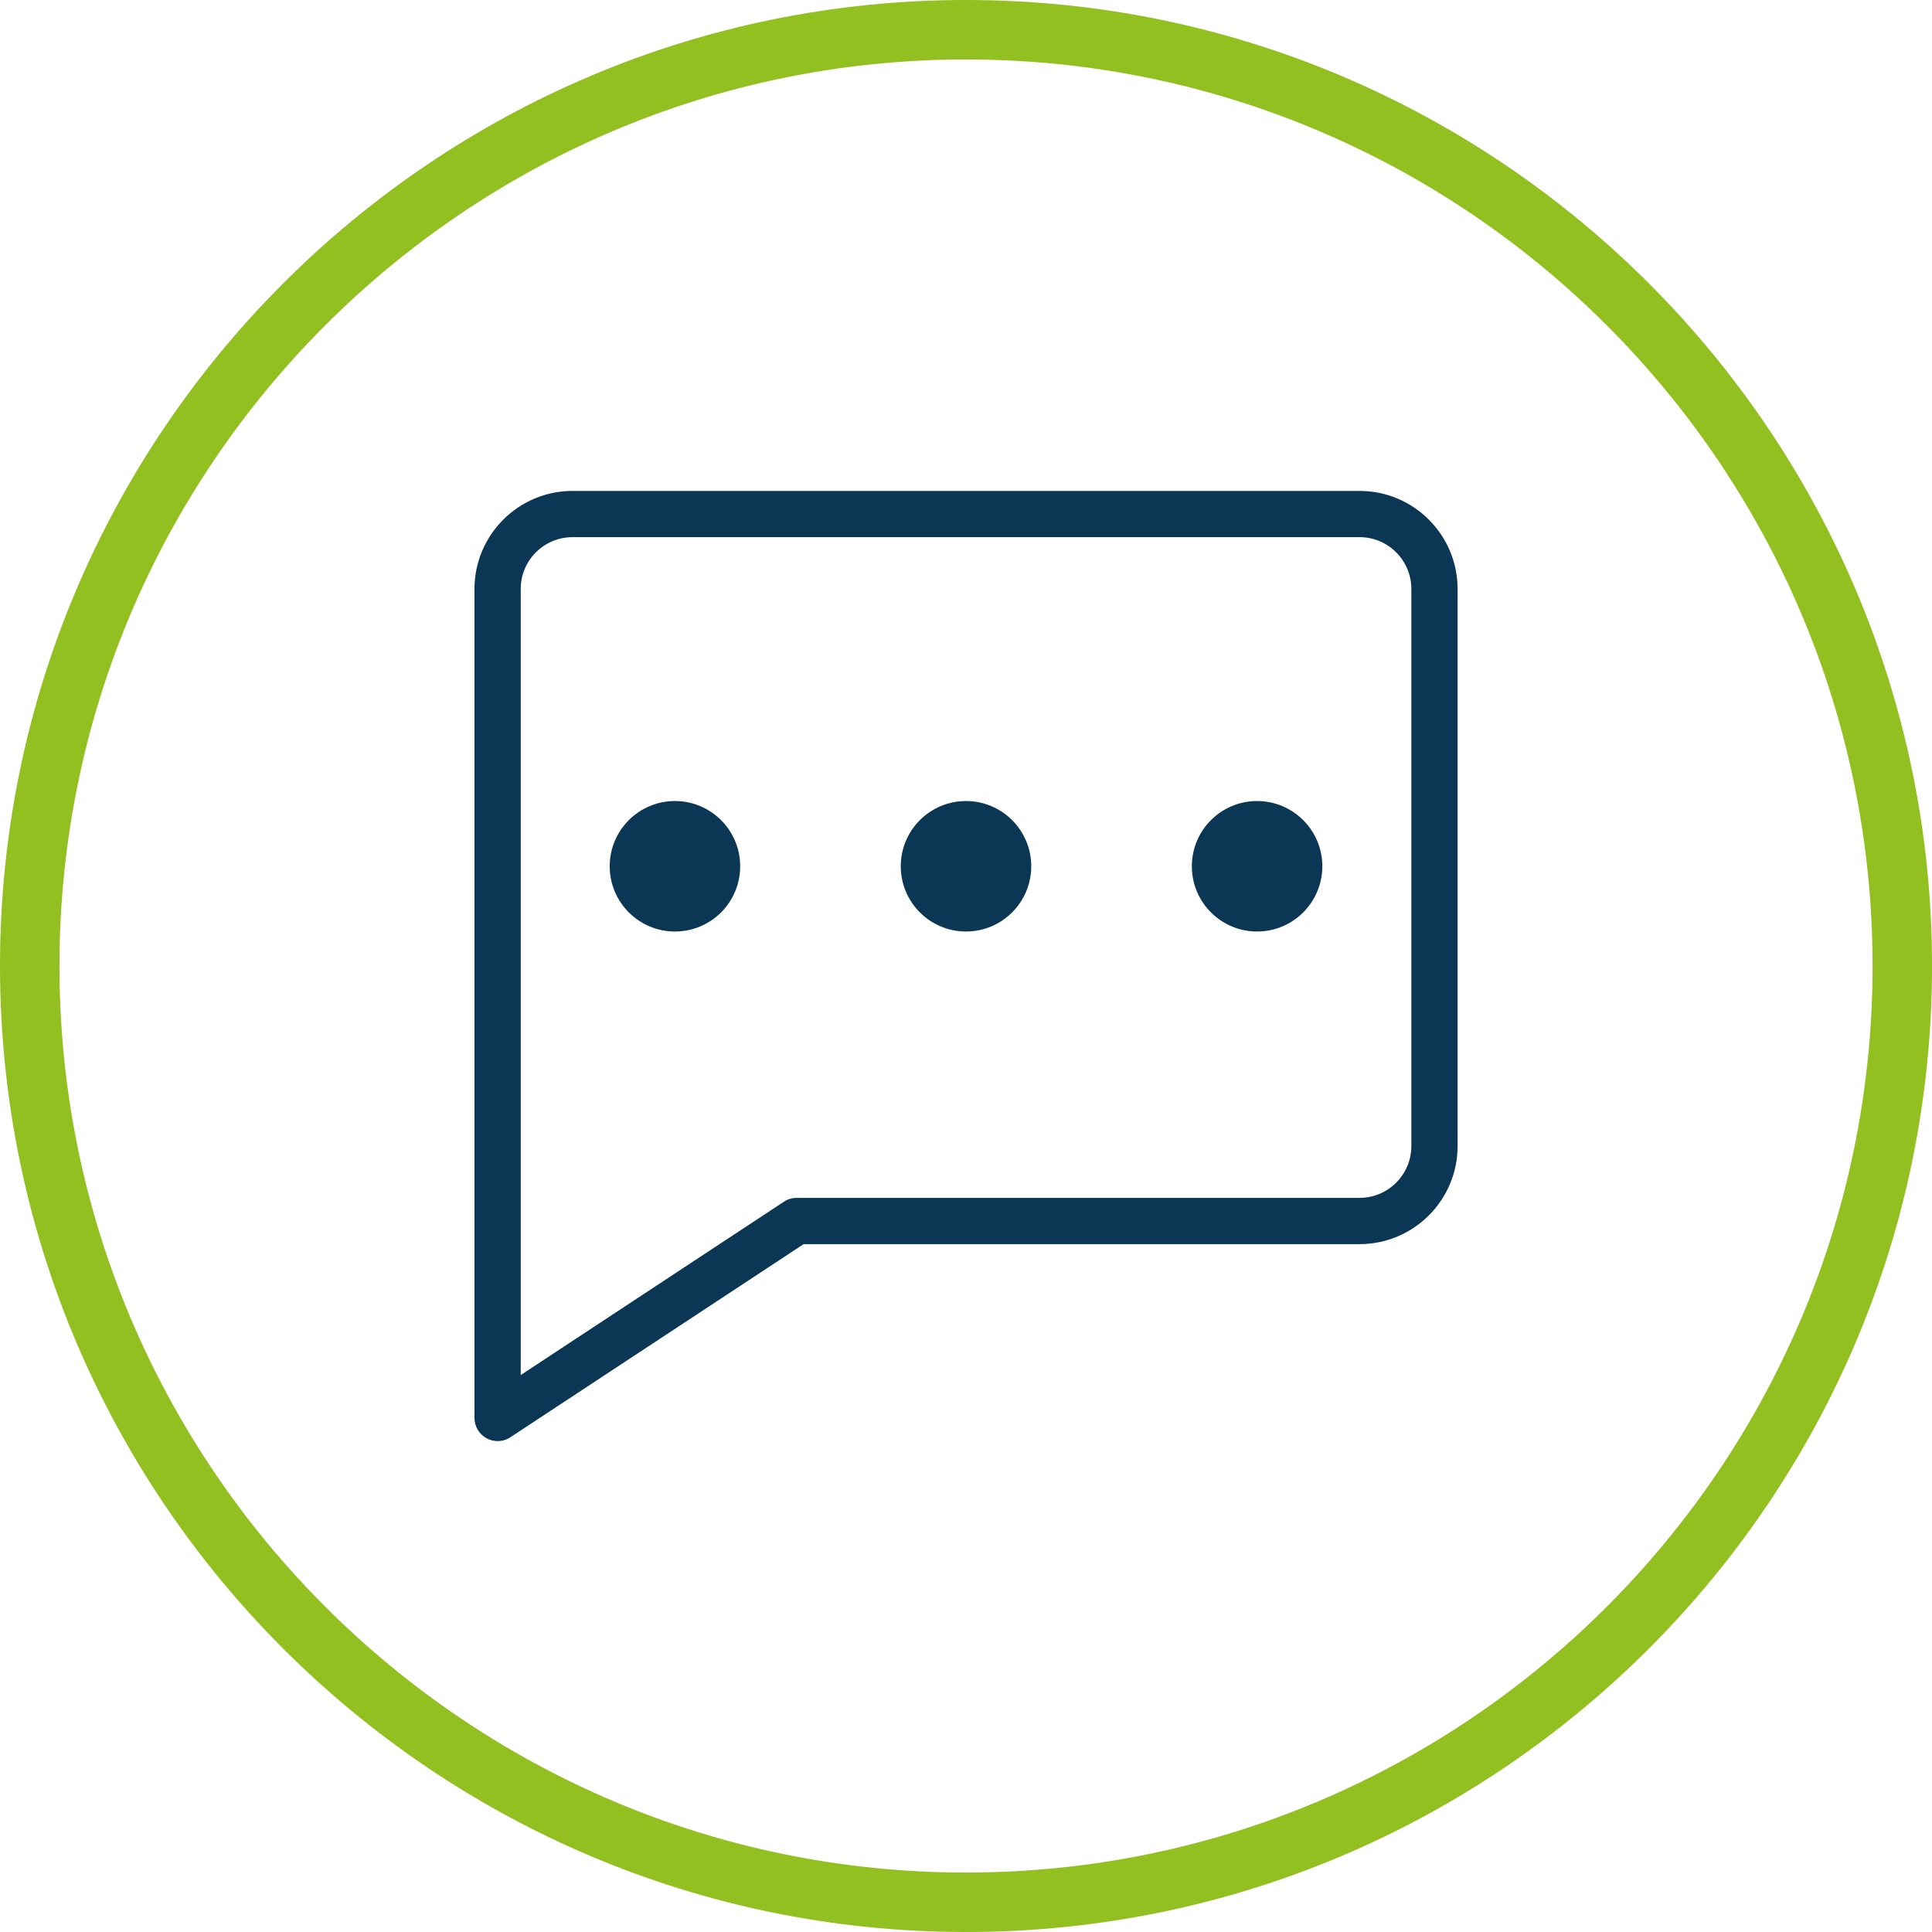
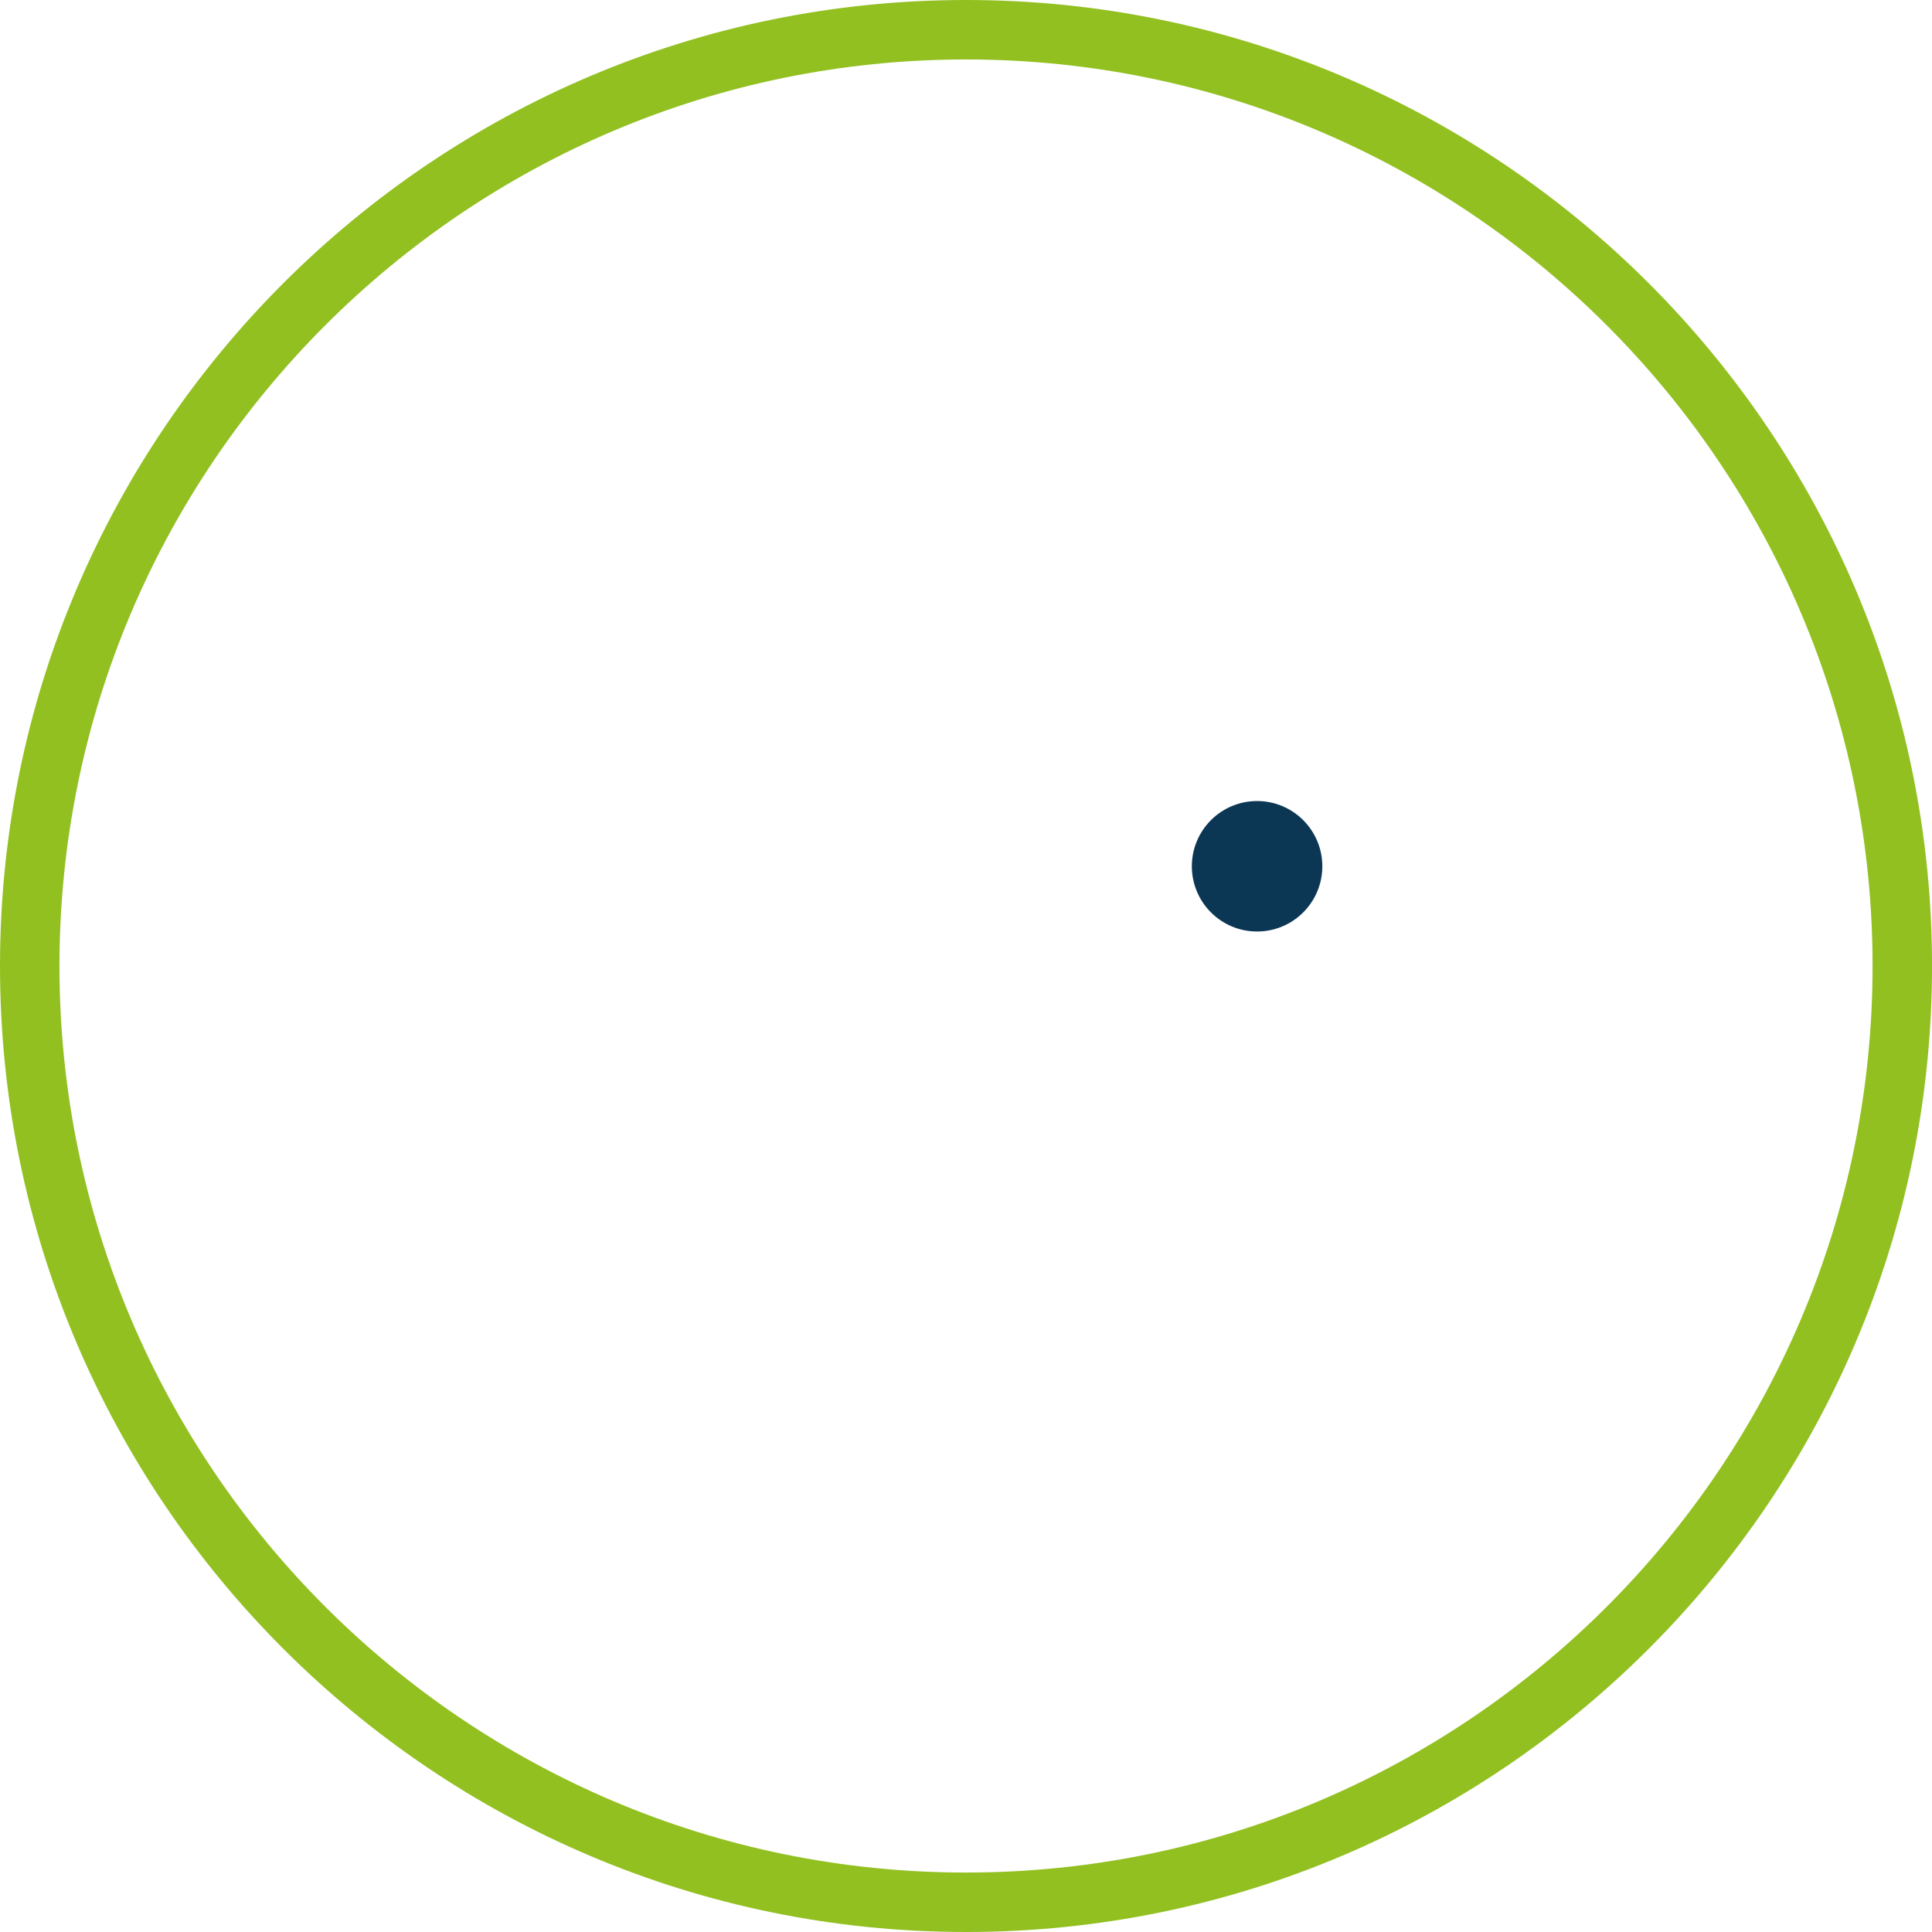
<svg xmlns="http://www.w3.org/2000/svg" id="Ebene_2" viewBox="0 0 708.66 708.66">
  <defs>
    <style>.cls-1{fill:#92c021;}.cls-1,.cls-2{stroke-width:0px;}.cls-2{fill:#0b3754;}</style>
  </defs>
  <g id="Ebene_1-2">
    <path class="cls-1" d="m354.34,708.66C158.96,708.66,0,549.7,0,354.33S158.96,0,354.34,0s354.33,158.95,354.33,354.33-158.95,354.33-354.33,354.33Zm0-686.85C170.98,21.81,21.81,170.97,21.81,354.33s149.17,332.52,332.53,332.52,332.52-149.17,332.52-332.52S537.68,21.81,354.34,21.81Z" />
-     <path class="cls-2" d="m182.52,528.59c-1.38,0-2.76-.34-4.02-1.01-2.74-1.48-4.46-4.35-4.46-7.47V216.03c0-19.83,16.13-35.96,35.96-35.96h288.69c19.83,0,35.96,16.13,35.96,35.96v204.36c0,19.83-16.13,35.96-35.96,35.96h-203.92l-107.58,70.85c-1.41.93-3.04,1.4-4.67,1.4Zm27.48-331.56c-10.48,0-19,8.52-19,19v288.34l96.55-63.59c1.38-.91,3.01-1.4,4.67-1.4h206.46c10.48,0,19-8.52,19-19v-204.36c0-10.47-8.52-19-19-19H209.99Z" />
-     <circle class="cls-2" cx="247.57" cy="317.75" r="23.93" />
-     <circle class="cls-2" cx="354.33" cy="317.75" r="23.93" />
    <circle class="cls-2" cx="461.1" cy="317.75" r="23.93" />
  </g>
</svg>